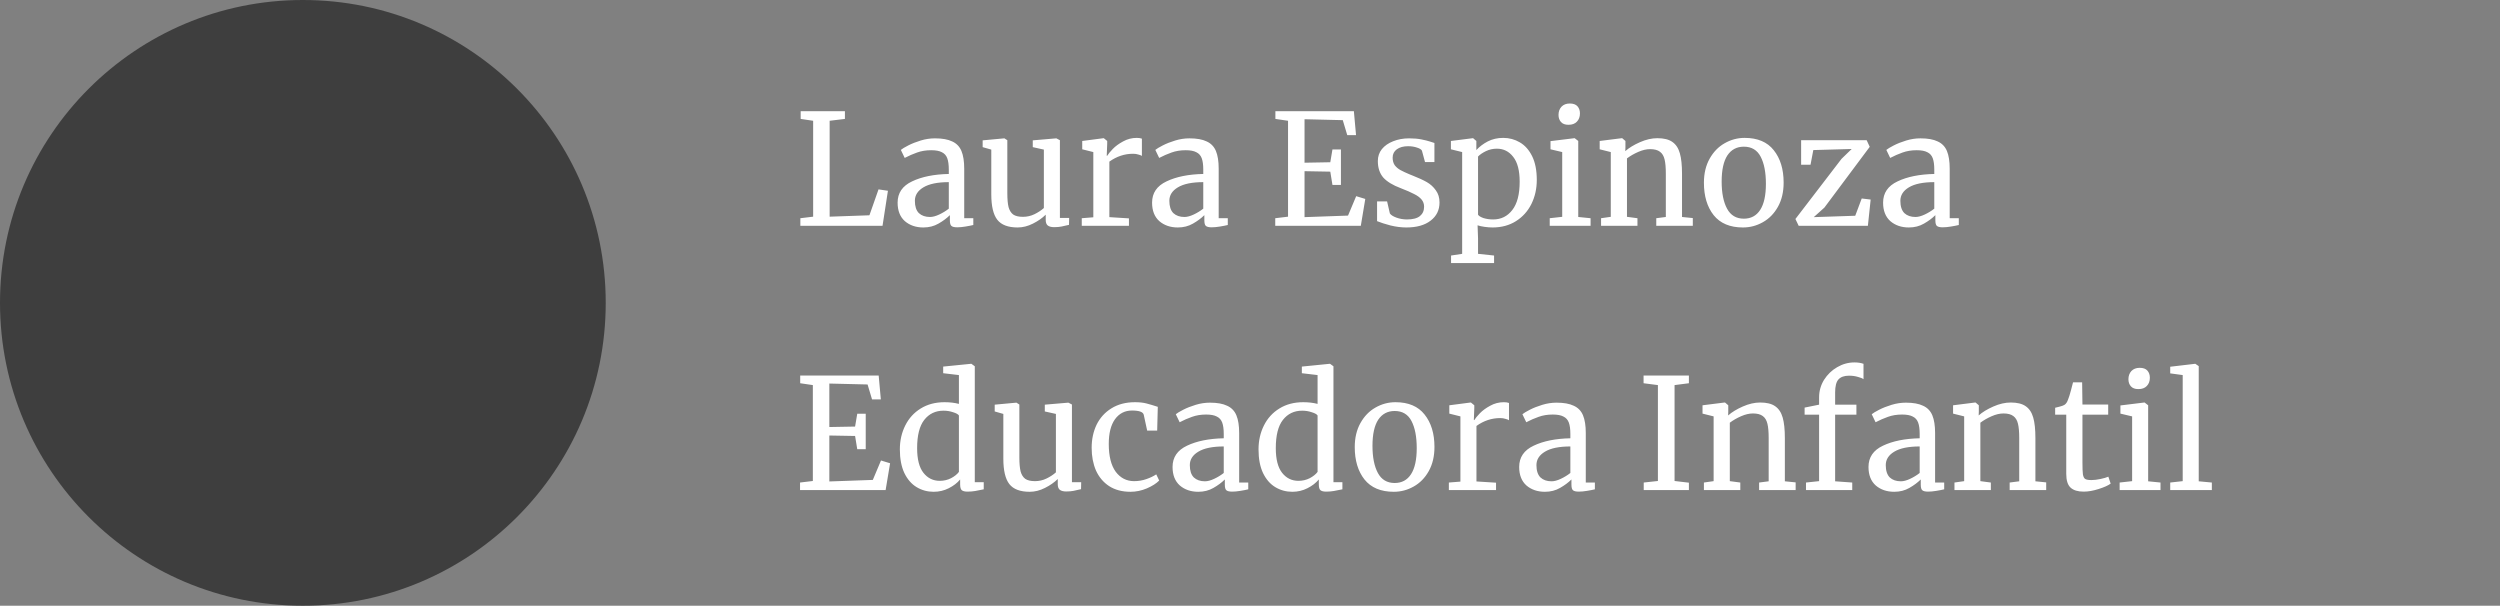
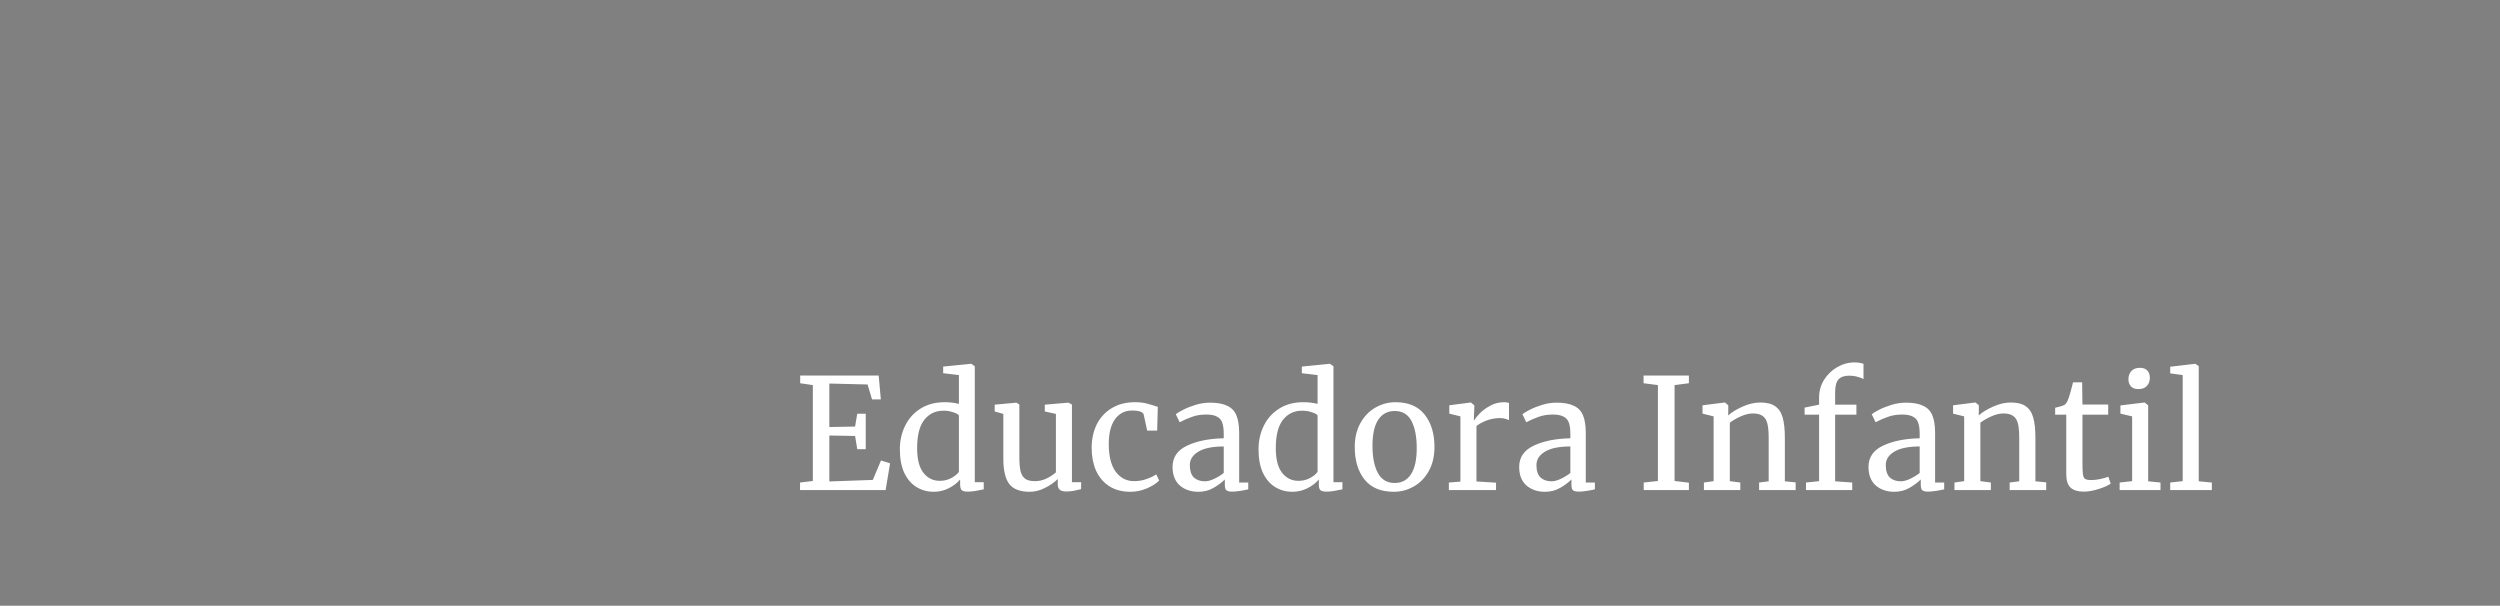
<svg xmlns="http://www.w3.org/2000/svg" width="227" height="55" viewBox="0 0 227 55" fill="none">
  <rect x="0" y="0" width="227" height="55" fill="#808080" stroke="none" />
-   <circle cx="27.5" cy="27.5" r="27.5" fill="#3E3E3E" />
-   <path d="M73.834 10.966L72.7 10.798V10.098H76.718V10.798L75.332 10.966V19.674L78.944 19.548L79.77 17.196L80.624 17.322L80.134 20.5H72.672V19.814L73.834 19.674V10.966ZM81.503 18.4C81.503 17.523 81.942 16.879 82.819 16.468C83.696 16.048 84.807 15.824 86.151 15.796V15.404C86.151 14.965 86.104 14.62 86.011 14.368C85.918 14.116 85.754 13.934 85.521 13.822C85.297 13.701 84.975 13.64 84.555 13.64C84.079 13.64 83.65 13.71 83.267 13.85C82.894 13.981 82.52 14.144 82.147 14.34L81.797 13.612C81.918 13.509 82.142 13.374 82.469 13.206C82.796 13.038 83.174 12.889 83.603 12.758C84.032 12.627 84.462 12.562 84.891 12.562C85.554 12.562 86.076 12.655 86.459 12.842C86.851 13.019 87.131 13.309 87.299 13.71C87.467 14.111 87.551 14.648 87.551 15.32V19.814H88.377V20.43C88.19 20.477 87.952 20.523 87.663 20.57C87.383 20.617 87.136 20.64 86.921 20.64C86.66 20.64 86.482 20.598 86.389 20.514C86.296 20.439 86.249 20.267 86.249 19.996V19.534C85.969 19.814 85.624 20.071 85.213 20.304C84.812 20.537 84.354 20.654 83.841 20.654C83.169 20.654 82.609 20.463 82.161 20.08C81.722 19.688 81.503 19.128 81.503 18.4ZM84.443 19.702C84.686 19.702 84.966 19.627 85.283 19.478C85.6 19.329 85.89 19.151 86.151 18.946V16.538C85.134 16.538 84.364 16.697 83.841 17.014C83.328 17.322 83.071 17.728 83.071 18.232C83.071 18.736 83.192 19.109 83.435 19.352C83.687 19.585 84.023 19.702 84.443 19.702ZM95.721 20.626C95.459 20.626 95.263 20.575 95.133 20.472C95.011 20.369 94.951 20.201 94.951 19.968V19.492C94.643 19.8 94.255 20.071 93.789 20.304C93.331 20.537 92.869 20.654 92.403 20.654C91.535 20.654 90.919 20.421 90.555 19.954C90.191 19.487 90.009 18.717 90.009 17.644V13.584L89.225 13.36V12.744L91.185 12.562H91.199L91.465 12.73V17.532C91.465 18.073 91.502 18.498 91.577 18.806C91.661 19.105 91.801 19.329 91.997 19.478C92.202 19.618 92.496 19.688 92.879 19.688C93.252 19.688 93.602 19.609 93.929 19.45C94.255 19.291 94.54 19.105 94.783 18.89V13.584L93.775 13.36V12.744L95.903 12.562H95.917L96.239 12.73V19.786H97.079L97.065 20.416C96.803 20.481 96.575 20.533 96.379 20.57C96.192 20.607 95.973 20.626 95.721 20.626ZM98.224 19.814L99.274 19.73V13.808L98.266 13.556V12.8L100.198 12.548H100.226L100.534 12.8V13.052L100.492 14.144H100.534C100.628 13.985 100.796 13.78 101.038 13.528C101.281 13.276 101.594 13.047 101.976 12.842C102.359 12.627 102.774 12.52 103.222 12.52C103.409 12.52 103.563 12.543 103.684 12.59V14.158C103.619 14.111 103.512 14.069 103.362 14.032C103.222 13.985 103.064 13.962 102.886 13.962C102.112 13.962 101.393 14.2 100.73 14.676V19.716L102.508 19.828V20.5H98.224V19.814ZM104.609 18.4C104.609 17.523 105.047 16.879 105.925 16.468C106.802 16.048 107.913 15.824 109.257 15.796V15.404C109.257 14.965 109.21 14.62 109.117 14.368C109.023 14.116 108.86 13.934 108.627 13.822C108.403 13.701 108.081 13.64 107.661 13.64C107.185 13.64 106.755 13.71 106.373 13.85C105.999 13.981 105.626 14.144 105.253 14.34L104.903 13.612C105.024 13.509 105.248 13.374 105.575 13.206C105.901 13.038 106.279 12.889 106.709 12.758C107.138 12.627 107.567 12.562 107.997 12.562C108.659 12.562 109.182 12.655 109.565 12.842C109.957 13.019 110.237 13.309 110.405 13.71C110.573 14.111 110.657 14.648 110.657 15.32V19.814H111.483V20.43C111.296 20.477 111.058 20.523 110.769 20.57C110.489 20.617 110.241 20.64 110.027 20.64C109.765 20.64 109.588 20.598 109.495 20.514C109.401 20.439 109.355 20.267 109.355 19.996V19.534C109.075 19.814 108.729 20.071 108.319 20.304C107.917 20.537 107.46 20.654 106.947 20.654C106.275 20.654 105.715 20.463 105.267 20.08C104.828 19.688 104.609 19.128 104.609 18.4ZM107.549 19.702C107.791 19.702 108.071 19.627 108.389 19.478C108.706 19.329 108.995 19.151 109.257 18.946V16.538C108.239 16.538 107.469 16.697 106.947 17.014C106.433 17.322 106.177 17.728 106.177 18.232C106.177 18.736 106.298 19.109 106.541 19.352C106.793 19.585 107.129 19.702 107.549 19.702ZM116.954 10.966L115.806 10.798V10.098H122.932L123.128 12.268H122.33L121.924 10.91L118.452 10.826V14.774L120.79 14.732L120.986 13.57H121.756V16.79H120.986L120.79 15.586L118.452 15.544V19.716L122.4 19.576L123.142 17.812L123.968 18.064L123.562 20.5H115.792V19.814L116.954 19.674V10.966ZM126.2 19.38C126.293 19.52 126.489 19.646 126.788 19.758C127.096 19.87 127.418 19.926 127.754 19.926C128.286 19.926 128.678 19.823 128.93 19.618C129.182 19.413 129.308 19.128 129.308 18.764C129.308 18.512 129.228 18.293 129.07 18.106C128.911 17.919 128.687 17.756 128.398 17.616C128.118 17.467 127.712 17.289 127.18 17.084C126.461 16.813 125.934 16.491 125.598 16.118C125.271 15.735 125.108 15.236 125.108 14.62C125.108 14.209 125.229 13.85 125.472 13.542C125.724 13.234 126.064 12.996 126.494 12.828C126.932 12.651 127.418 12.562 127.95 12.562C128.379 12.562 128.752 12.595 129.07 12.66C129.396 12.725 129.658 12.791 129.854 12.856C130.05 12.921 130.18 12.963 130.246 12.982V14.718H129.392L129.112 13.682C129.056 13.57 128.906 13.477 128.664 13.402C128.421 13.318 128.15 13.276 127.852 13.276C127.432 13.276 127.091 13.369 126.83 13.556C126.578 13.743 126.452 13.995 126.452 14.312C126.452 14.592 126.517 14.825 126.648 15.012C126.788 15.189 126.96 15.334 127.166 15.446C127.371 15.558 127.651 15.689 128.006 15.838L128.286 15.95C128.808 16.155 129.233 16.351 129.56 16.538C129.886 16.725 130.157 16.972 130.372 17.28C130.596 17.579 130.708 17.947 130.708 18.386C130.708 19.077 130.437 19.627 129.896 20.038C129.364 20.449 128.631 20.654 127.698 20.654C127.24 20.654 126.76 20.593 126.256 20.472C125.761 20.341 125.355 20.211 125.038 20.08V18.288H125.948L126.2 19.38ZM139.54 16.342C139.54 17.135 139.377 17.863 139.05 18.526C138.723 19.179 138.257 19.697 137.65 20.08C137.043 20.463 136.334 20.654 135.522 20.654C135.298 20.654 135.055 20.635 134.794 20.598C134.533 20.561 134.323 20.514 134.164 20.458L134.206 21.634V23.048L135.662 23.202V23.888H131.756V23.202L132.764 23.048V13.808L131.742 13.556V12.8L133.73 12.548H133.758L134.052 12.8V13.626C134.332 13.318 134.677 13.057 135.088 12.842C135.508 12.627 135.975 12.52 136.488 12.52C137.039 12.52 137.543 12.655 138 12.926C138.467 13.197 138.84 13.617 139.12 14.186C139.4 14.755 139.54 15.474 139.54 16.342ZM135.914 13.5C135.559 13.5 135.228 13.575 134.92 13.724C134.612 13.873 134.374 14.037 134.206 14.214V19.492C134.271 19.604 134.435 19.707 134.696 19.8C134.967 19.884 135.261 19.926 135.578 19.926C136.297 19.926 136.875 19.641 137.314 19.072C137.762 18.503 137.986 17.644 137.986 16.496C137.986 15.488 137.79 14.737 137.398 14.242C137.015 13.747 136.521 13.5 135.914 13.5ZM142.409 11.33C142.11 11.33 141.886 11.246 141.737 11.078C141.588 10.91 141.513 10.695 141.513 10.434C141.513 10.135 141.602 9.888 141.779 9.692C141.966 9.496 142.218 9.398 142.535 9.398C142.852 9.398 143.086 9.482 143.235 9.65C143.384 9.818 143.459 10.033 143.459 10.294C143.459 10.611 143.366 10.863 143.179 11.05C143.002 11.237 142.75 11.33 142.423 11.33H142.409ZM141.849 13.808L140.785 13.556V12.814L142.955 12.548H142.983L143.305 12.8V19.702L144.425 19.814V20.5H140.715V19.814L141.849 19.688V13.808ZM146.259 13.808L145.251 13.556V12.8L147.253 12.548H147.295L147.589 12.8V13.388L147.575 13.724C147.911 13.425 148.354 13.155 148.905 12.912C149.456 12.669 149.983 12.548 150.487 12.548C151.075 12.548 151.528 12.66 151.845 12.884C152.172 13.108 152.4 13.453 152.531 13.92C152.662 14.377 152.727 14.998 152.727 15.782V19.702L153.707 19.8V20.5H150.389V19.814L151.257 19.702V15.768C151.257 15.217 151.22 14.788 151.145 14.48C151.07 14.163 150.93 13.929 150.725 13.78C150.52 13.621 150.221 13.542 149.829 13.542C149.493 13.542 149.134 13.626 148.751 13.794C148.368 13.962 148.028 14.158 147.729 14.382V19.688L148.681 19.814V20.5H145.377V19.814L146.259 19.688V13.808ZM154.716 16.594C154.716 15.754 154.889 15.026 155.234 14.41C155.579 13.794 156.032 13.327 156.592 13.01C157.161 12.683 157.768 12.52 158.412 12.52C159.588 12.52 160.47 12.893 161.058 13.64C161.655 14.387 161.954 15.367 161.954 16.58C161.954 17.429 161.781 18.162 161.436 18.778C161.091 19.394 160.633 19.861 160.064 20.178C159.504 20.495 158.902 20.654 158.258 20.654C157.082 20.654 156.195 20.281 155.598 19.534C155.01 18.787 154.716 17.807 154.716 16.594ZM158.342 19.856C158.986 19.856 159.481 19.59 159.826 19.058C160.171 18.526 160.344 17.737 160.344 16.692C160.344 15.656 160.185 14.835 159.868 14.228C159.551 13.621 159.042 13.318 158.342 13.318C157.698 13.318 157.199 13.584 156.844 14.116C156.499 14.648 156.326 15.437 156.326 16.482C156.326 17.518 156.489 18.339 156.816 18.946C157.143 19.553 157.651 19.856 158.342 19.856ZM164.648 13.626L164.396 14.956H163.542V12.73H169.492L169.772 13.332L165.656 18.848L164.69 19.716L168.456 19.59L169.044 18.022L169.856 18.12L169.604 20.5H163.318L163.024 19.884L167.21 14.424L168.134 13.528L164.648 13.626ZM170.985 18.4C170.985 17.523 171.424 16.879 172.301 16.468C173.179 16.048 174.289 15.824 175.633 15.796V15.404C175.633 14.965 175.587 14.62 175.493 14.368C175.4 14.116 175.237 13.934 175.003 13.822C174.779 13.701 174.457 13.64 174.037 13.64C173.561 13.64 173.132 13.71 172.749 13.85C172.376 13.981 172.003 14.144 171.629 14.34L171.279 13.612C171.401 13.509 171.625 13.374 171.951 13.206C172.278 13.038 172.656 12.889 173.085 12.758C173.515 12.627 173.944 12.562 174.373 12.562C175.036 12.562 175.559 12.655 175.941 12.842C176.333 13.019 176.613 13.309 176.781 13.71C176.949 14.111 177.033 14.648 177.033 15.32V19.814H177.859V20.43C177.673 20.477 177.435 20.523 177.145 20.57C176.865 20.617 176.618 20.64 176.403 20.64C176.142 20.64 175.965 20.598 175.871 20.514C175.778 20.439 175.731 20.267 175.731 19.996V19.534C175.451 19.814 175.106 20.071 174.695 20.304C174.294 20.537 173.837 20.654 173.323 20.654C172.651 20.654 172.091 20.463 171.643 20.08C171.205 19.688 170.985 19.128 170.985 18.4ZM173.925 19.702C174.168 19.702 174.448 19.627 174.765 19.478C175.083 19.329 175.372 19.151 175.633 18.946V16.538C174.616 16.538 173.846 16.697 173.323 17.014C172.81 17.322 172.553 17.728 172.553 18.232C172.553 18.736 172.675 19.109 172.917 19.352C173.169 19.585 173.505 19.702 173.925 19.702Z" fill="white" />
  <path d="M73.806 34.966L72.658 34.798V34.098H79.784L79.98 36.268H79.182L78.776 34.91L75.304 34.826V38.774L77.642 38.732L77.838 37.57H78.608V40.79H77.838L77.642 39.586L75.304 39.544V43.716L79.252 43.576L79.994 41.812L80.82 42.064L80.414 44.5H72.644V43.814L73.806 43.674V34.966ZM84.773 44.654C84.213 44.654 83.7 44.514 83.233 44.234C82.766 43.954 82.393 43.525 82.113 42.946C81.843 42.367 81.707 41.653 81.707 40.804C81.707 40.011 81.871 39.287 82.197 38.634C82.524 37.981 82.99 37.467 83.597 37.094C84.213 36.711 84.936 36.52 85.767 36.52C86.243 36.52 86.677 36.571 87.069 36.674V34.056L85.641 33.888V33.286L88.161 33.034H88.203L88.511 33.258V43.786H89.323V44.43C89.025 44.495 88.763 44.547 88.539 44.584C88.325 44.621 88.096 44.64 87.853 44.64C87.611 44.64 87.438 44.598 87.335 44.514C87.233 44.43 87.181 44.253 87.181 43.982V43.534C86.92 43.851 86.575 44.117 86.145 44.332C85.725 44.547 85.268 44.654 84.773 44.654ZM85.333 43.66C85.697 43.66 86.038 43.581 86.355 43.422C86.672 43.254 86.91 43.063 87.069 42.848V37.724C86.995 37.612 86.817 37.514 86.537 37.43C86.266 37.337 85.977 37.29 85.669 37.29C84.941 37.29 84.358 37.57 83.919 38.13C83.49 38.681 83.275 39.535 83.275 40.692C83.275 41.7 83.466 42.447 83.849 42.932C84.232 43.417 84.727 43.66 85.333 43.66ZM96.814 44.626C96.553 44.626 96.357 44.575 96.227 44.472C96.105 44.369 96.044 44.201 96.044 43.968V43.492C95.737 43.8 95.349 44.071 94.882 44.304C94.425 44.537 93.963 44.654 93.496 44.654C92.629 44.654 92.013 44.421 91.648 43.954C91.284 43.487 91.103 42.717 91.103 41.644V37.584L90.319 37.36V36.744L92.278 36.562H92.293L92.558 36.73V41.532C92.558 42.073 92.596 42.498 92.671 42.806C92.754 43.105 92.894 43.329 93.091 43.478C93.296 43.618 93.59 43.688 93.972 43.688C94.346 43.688 94.696 43.609 95.022 43.45C95.349 43.291 95.634 43.105 95.876 42.89V37.584L94.868 37.36V36.744L96.996 36.562H97.01L97.332 36.73V43.786H98.172L98.159 44.416C97.897 44.481 97.668 44.533 97.472 44.57C97.286 44.607 97.067 44.626 96.814 44.626ZM99.122 40.664C99.122 39.889 99.272 39.189 99.57 38.564C99.878 37.939 100.326 37.444 100.914 37.08C101.511 36.707 102.225 36.52 103.056 36.52C103.457 36.52 103.803 36.557 104.092 36.632C104.381 36.707 104.727 36.809 105.128 36.94L105.072 39.096H104.162L103.854 37.668C103.798 37.407 103.443 37.276 102.79 37.276C102.137 37.276 101.619 37.542 101.236 38.074C100.863 38.597 100.676 39.343 100.676 40.314C100.676 41.415 100.886 42.255 101.306 42.834C101.735 43.403 102.291 43.688 102.972 43.688C103.364 43.688 103.733 43.627 104.078 43.506C104.433 43.385 104.736 43.24 104.988 43.072L105.254 43.632C105.002 43.893 104.629 44.131 104.134 44.346C103.649 44.551 103.154 44.654 102.65 44.654C101.885 44.654 101.236 44.481 100.704 44.136C100.181 43.791 99.785 43.319 99.514 42.722C99.253 42.115 99.122 41.429 99.122 40.664ZM106.468 42.4C106.468 41.523 106.907 40.879 107.784 40.468C108.661 40.048 109.772 39.824 111.116 39.796V39.404C111.116 38.965 111.069 38.62 110.976 38.368C110.883 38.116 110.719 37.934 110.486 37.822C110.262 37.701 109.94 37.64 109.52 37.64C109.044 37.64 108.615 37.71 108.232 37.85C107.859 37.981 107.485 38.144 107.112 38.34L106.762 37.612C106.883 37.509 107.107 37.374 107.434 37.206C107.761 37.038 108.139 36.889 108.568 36.758C108.997 36.627 109.427 36.562 109.856 36.562C110.519 36.562 111.041 36.655 111.424 36.842C111.816 37.019 112.096 37.309 112.264 37.71C112.432 38.111 112.516 38.648 112.516 39.32V43.814H113.342V44.43C113.155 44.477 112.917 44.523 112.628 44.57C112.348 44.617 112.101 44.64 111.886 44.64C111.625 44.64 111.447 44.598 111.354 44.514C111.261 44.439 111.214 44.267 111.214 43.996V43.534C110.934 43.814 110.589 44.071 110.178 44.304C109.777 44.537 109.319 44.654 108.806 44.654C108.134 44.654 107.574 44.463 107.126 44.08C106.687 43.688 106.468 43.128 106.468 42.4ZM109.408 43.702C109.651 43.702 109.931 43.627 110.248 43.478C110.565 43.329 110.855 43.151 111.116 42.946V40.538C110.099 40.538 109.329 40.697 108.806 41.014C108.293 41.322 108.036 41.728 108.036 42.232C108.036 42.736 108.157 43.109 108.4 43.352C108.652 43.585 108.988 43.702 109.408 43.702ZM117.34 44.654C116.78 44.654 116.266 44.514 115.8 44.234C115.333 43.954 114.96 43.525 114.68 42.946C114.409 42.367 114.274 41.653 114.274 40.804C114.274 40.011 114.437 39.287 114.764 38.634C115.09 37.981 115.557 37.467 116.164 37.094C116.78 36.711 117.503 36.52 118.334 36.52C118.81 36.52 119.244 36.571 119.636 36.674V34.056L118.208 33.888V33.286L120.728 33.034H120.77L121.078 33.258V43.786H121.89V44.43C121.591 44.495 121.33 44.547 121.106 44.584C120.891 44.621 120.662 44.64 120.42 44.64C120.177 44.64 120.004 44.598 119.902 44.514C119.799 44.43 119.748 44.253 119.748 43.982V43.534C119.486 43.851 119.141 44.117 118.712 44.332C118.292 44.547 117.834 44.654 117.34 44.654ZM117.9 43.66C118.264 43.66 118.604 43.581 118.922 43.422C119.239 43.254 119.477 43.063 119.636 42.848V37.724C119.561 37.612 119.384 37.514 119.104 37.43C118.833 37.337 118.544 37.29 118.236 37.29C117.508 37.29 116.924 37.57 116.486 38.13C116.056 38.681 115.842 39.535 115.842 40.692C115.842 41.7 116.033 42.447 116.416 42.932C116.798 43.417 117.293 43.66 117.9 43.66ZM123.011 40.594C123.011 39.754 123.184 39.026 123.529 38.41C123.874 37.794 124.327 37.327 124.887 37.01C125.456 36.683 126.063 36.52 126.707 36.52C127.883 36.52 128.765 36.893 129.353 37.64C129.95 38.387 130.249 39.367 130.249 40.58C130.249 41.429 130.076 42.162 129.731 42.778C129.386 43.394 128.928 43.861 128.359 44.178C127.799 44.495 127.197 44.654 126.553 44.654C125.377 44.654 124.49 44.281 123.893 43.534C123.305 42.787 123.011 41.807 123.011 40.594ZM126.637 43.856C127.281 43.856 127.776 43.59 128.121 43.058C128.466 42.526 128.639 41.737 128.639 40.692C128.639 39.656 128.48 38.835 128.163 38.228C127.846 37.621 127.337 37.318 126.637 37.318C125.993 37.318 125.494 37.584 125.139 38.116C124.794 38.648 124.621 39.437 124.621 40.482C124.621 41.518 124.784 42.339 125.111 42.946C125.438 43.553 125.946 43.856 126.637 43.856ZM131.556 43.814L132.606 43.73V37.808L131.598 37.556V36.8L133.53 36.548H133.558L133.866 36.8V37.052L133.824 38.144H133.866C133.96 37.985 134.128 37.78 134.37 37.528C134.613 37.276 134.926 37.047 135.308 36.842C135.691 36.627 136.106 36.52 136.554 36.52C136.741 36.52 136.895 36.543 137.016 36.59V38.158C136.951 38.111 136.844 38.069 136.694 38.032C136.554 37.985 136.396 37.962 136.218 37.962C135.444 37.962 134.725 38.2 134.062 38.676V43.716L135.84 43.828V44.5H131.556V43.814ZM137.941 42.4C137.941 41.523 138.379 40.879 139.257 40.468C140.134 40.048 141.245 39.824 142.589 39.796V39.404C142.589 38.965 142.542 38.62 142.449 38.368C142.355 38.116 142.192 37.934 141.959 37.822C141.735 37.701 141.413 37.64 140.993 37.64C140.517 37.64 140.087 37.71 139.705 37.85C139.331 37.981 138.958 38.144 138.585 38.34L138.235 37.612C138.356 37.509 138.58 37.374 138.907 37.206C139.233 37.038 139.611 36.889 140.041 36.758C140.47 36.627 140.899 36.562 141.329 36.562C141.991 36.562 142.514 36.655 142.897 36.842C143.289 37.019 143.569 37.309 143.737 37.71C143.905 38.111 143.989 38.648 143.989 39.32V43.814H144.815V44.43C144.628 44.477 144.39 44.523 144.101 44.57C143.821 44.617 143.573 44.64 143.359 44.64C143.097 44.64 142.92 44.598 142.827 44.514C142.733 44.439 142.687 44.267 142.687 43.996V43.534C142.407 43.814 142.061 44.071 141.651 44.304C141.249 44.537 140.792 44.654 140.279 44.654C139.607 44.654 139.047 44.463 138.599 44.08C138.16 43.688 137.941 43.128 137.941 42.4ZM140.881 43.702C141.123 43.702 141.403 43.627 141.721 43.478C142.038 43.329 142.327 43.151 142.589 42.946V40.538C141.571 40.538 140.801 40.697 140.279 41.014C139.765 41.322 139.509 41.728 139.509 42.232C139.509 42.736 139.63 43.109 139.873 43.352C140.125 43.585 140.461 43.702 140.881 43.702ZM150.538 34.966L149.236 34.798V34.098H153.352V34.798L152.05 34.966V43.674L153.352 43.828V44.5H149.25V43.814L150.538 43.674V34.966ZM155.597 37.808L154.589 37.556V36.8L156.591 36.548H156.633L156.927 36.8V37.388L156.913 37.724C157.249 37.425 157.692 37.155 158.243 36.912C158.794 36.669 159.321 36.548 159.825 36.548C160.413 36.548 160.866 36.66 161.183 36.884C161.51 37.108 161.738 37.453 161.869 37.92C162 38.377 162.065 38.998 162.065 39.782V43.702L163.045 43.8V44.5H159.727V43.814L160.595 43.702V39.768C160.595 39.217 160.558 38.788 160.483 38.48C160.408 38.163 160.268 37.929 160.063 37.78C159.858 37.621 159.559 37.542 159.167 37.542C158.831 37.542 158.472 37.626 158.089 37.794C157.706 37.962 157.366 38.158 157.067 38.382V43.688L158.019 43.814V44.5H154.715V43.814L155.597 43.688V37.808ZM165.174 37.654H163.858V37.01L165.174 36.744V36.086C165.174 35.507 165.323 34.975 165.622 34.49C165.93 34.005 166.326 33.622 166.812 33.342C167.306 33.053 167.829 32.908 168.38 32.908C168.697 32.908 168.972 32.95 169.206 33.034V34.434C169.122 34.359 168.954 34.289 168.702 34.224C168.459 34.149 168.188 34.112 167.89 34.112C167.451 34.112 167.129 34.229 166.924 34.462C166.728 34.686 166.63 35.078 166.63 35.638V36.744H168.562V37.654H166.63V43.702L168.184 43.814V44.5H163.984V43.814L165.174 43.688V37.654ZM169.659 42.4C169.659 41.523 170.098 40.879 170.975 40.468C171.853 40.048 172.963 39.824 174.307 39.796V39.404C174.307 38.965 174.261 38.62 174.167 38.368C174.074 38.116 173.911 37.934 173.677 37.822C173.453 37.701 173.131 37.64 172.711 37.64C172.235 37.64 171.806 37.71 171.423 37.85C171.05 37.981 170.677 38.144 170.303 38.34L169.953 37.612C170.075 37.509 170.299 37.374 170.625 37.206C170.952 37.038 171.33 36.889 171.759 36.758C172.189 36.627 172.618 36.562 173.047 36.562C173.71 36.562 174.233 36.655 174.615 36.842C175.007 37.019 175.287 37.309 175.455 37.71C175.623 38.111 175.707 38.648 175.707 39.32V43.814H176.533V44.43C176.347 44.477 176.109 44.523 175.819 44.57C175.539 44.617 175.292 44.64 175.077 44.64C174.816 44.64 174.639 44.598 174.545 44.514C174.452 44.439 174.405 44.267 174.405 43.996V43.534C174.125 43.814 173.78 44.071 173.369 44.304C172.968 44.537 172.511 44.654 171.997 44.654C171.325 44.654 170.765 44.463 170.317 44.08C169.879 43.688 169.659 43.128 169.659 42.4ZM172.599 43.702C172.842 43.702 173.122 43.627 173.439 43.478C173.757 43.329 174.046 43.151 174.307 42.946V40.538C173.29 40.538 172.52 40.697 171.997 41.014C171.484 41.322 171.227 41.728 171.227 42.232C171.227 42.736 171.349 43.109 171.591 43.352C171.843 43.585 172.179 43.702 172.599 43.702ZM178.347 37.808L177.339 37.556V36.8L179.341 36.548H179.383L179.677 36.8V37.388L179.663 37.724C179.999 37.425 180.442 37.155 180.993 36.912C181.544 36.669 182.071 36.548 182.575 36.548C183.163 36.548 183.616 36.66 183.933 36.884C184.26 37.108 184.488 37.453 184.619 37.92C184.75 38.377 184.815 38.998 184.815 39.782V43.702L185.795 43.8V44.5H182.477V43.814L183.345 43.702V39.768C183.345 39.217 183.308 38.788 183.233 38.48C183.158 38.163 183.018 37.929 182.813 37.78C182.608 37.621 182.309 37.542 181.917 37.542C181.581 37.542 181.222 37.626 180.839 37.794C180.456 37.962 180.116 38.158 179.817 38.382V43.688L180.769 43.814V44.5H177.465V43.814L178.347 43.688V37.808ZM189.198 44.64C188.666 44.64 188.269 44.519 188.008 44.276C187.746 44.033 187.616 43.618 187.616 43.03V37.654H186.608V37.024C186.654 37.015 186.785 36.982 187 36.926C187.214 36.87 187.359 36.819 187.434 36.772C187.583 36.688 187.7 36.52 187.784 36.268C187.858 36.091 187.947 35.806 188.05 35.414C188.152 35.022 188.213 34.789 188.232 34.714H189.058L189.086 36.73H191.424V37.654H189.086V41.952C189.086 42.484 189.1 42.857 189.128 43.072C189.165 43.287 189.235 43.427 189.338 43.492C189.45 43.557 189.636 43.59 189.898 43.59C190.15 43.59 190.425 43.557 190.724 43.492C191.032 43.427 191.27 43.357 191.438 43.282L191.648 43.912C191.424 44.08 191.06 44.243 190.556 44.402C190.061 44.561 189.608 44.64 189.198 44.64ZM194.157 35.33C193.858 35.33 193.634 35.246 193.485 35.078C193.336 34.91 193.261 34.695 193.261 34.434C193.261 34.135 193.35 33.888 193.527 33.692C193.714 33.496 193.966 33.398 194.283 33.398C194.6 33.398 194.834 33.482 194.983 33.65C195.132 33.818 195.207 34.033 195.207 34.294C195.207 34.611 195.114 34.863 194.927 35.05C194.75 35.237 194.498 35.33 194.171 35.33H194.157ZM193.597 37.808L192.533 37.556V36.814L194.703 36.548H194.731L195.053 36.8V43.702L196.173 43.814V44.5H192.463V43.814L193.597 43.688V37.808ZM198.189 34.056L197.055 33.902V33.3L199.309 33.034H199.337L199.645 33.244V43.702L200.835 43.814V44.5H197.055V43.814L198.189 43.688V34.056Z" fill="white" />
</svg>